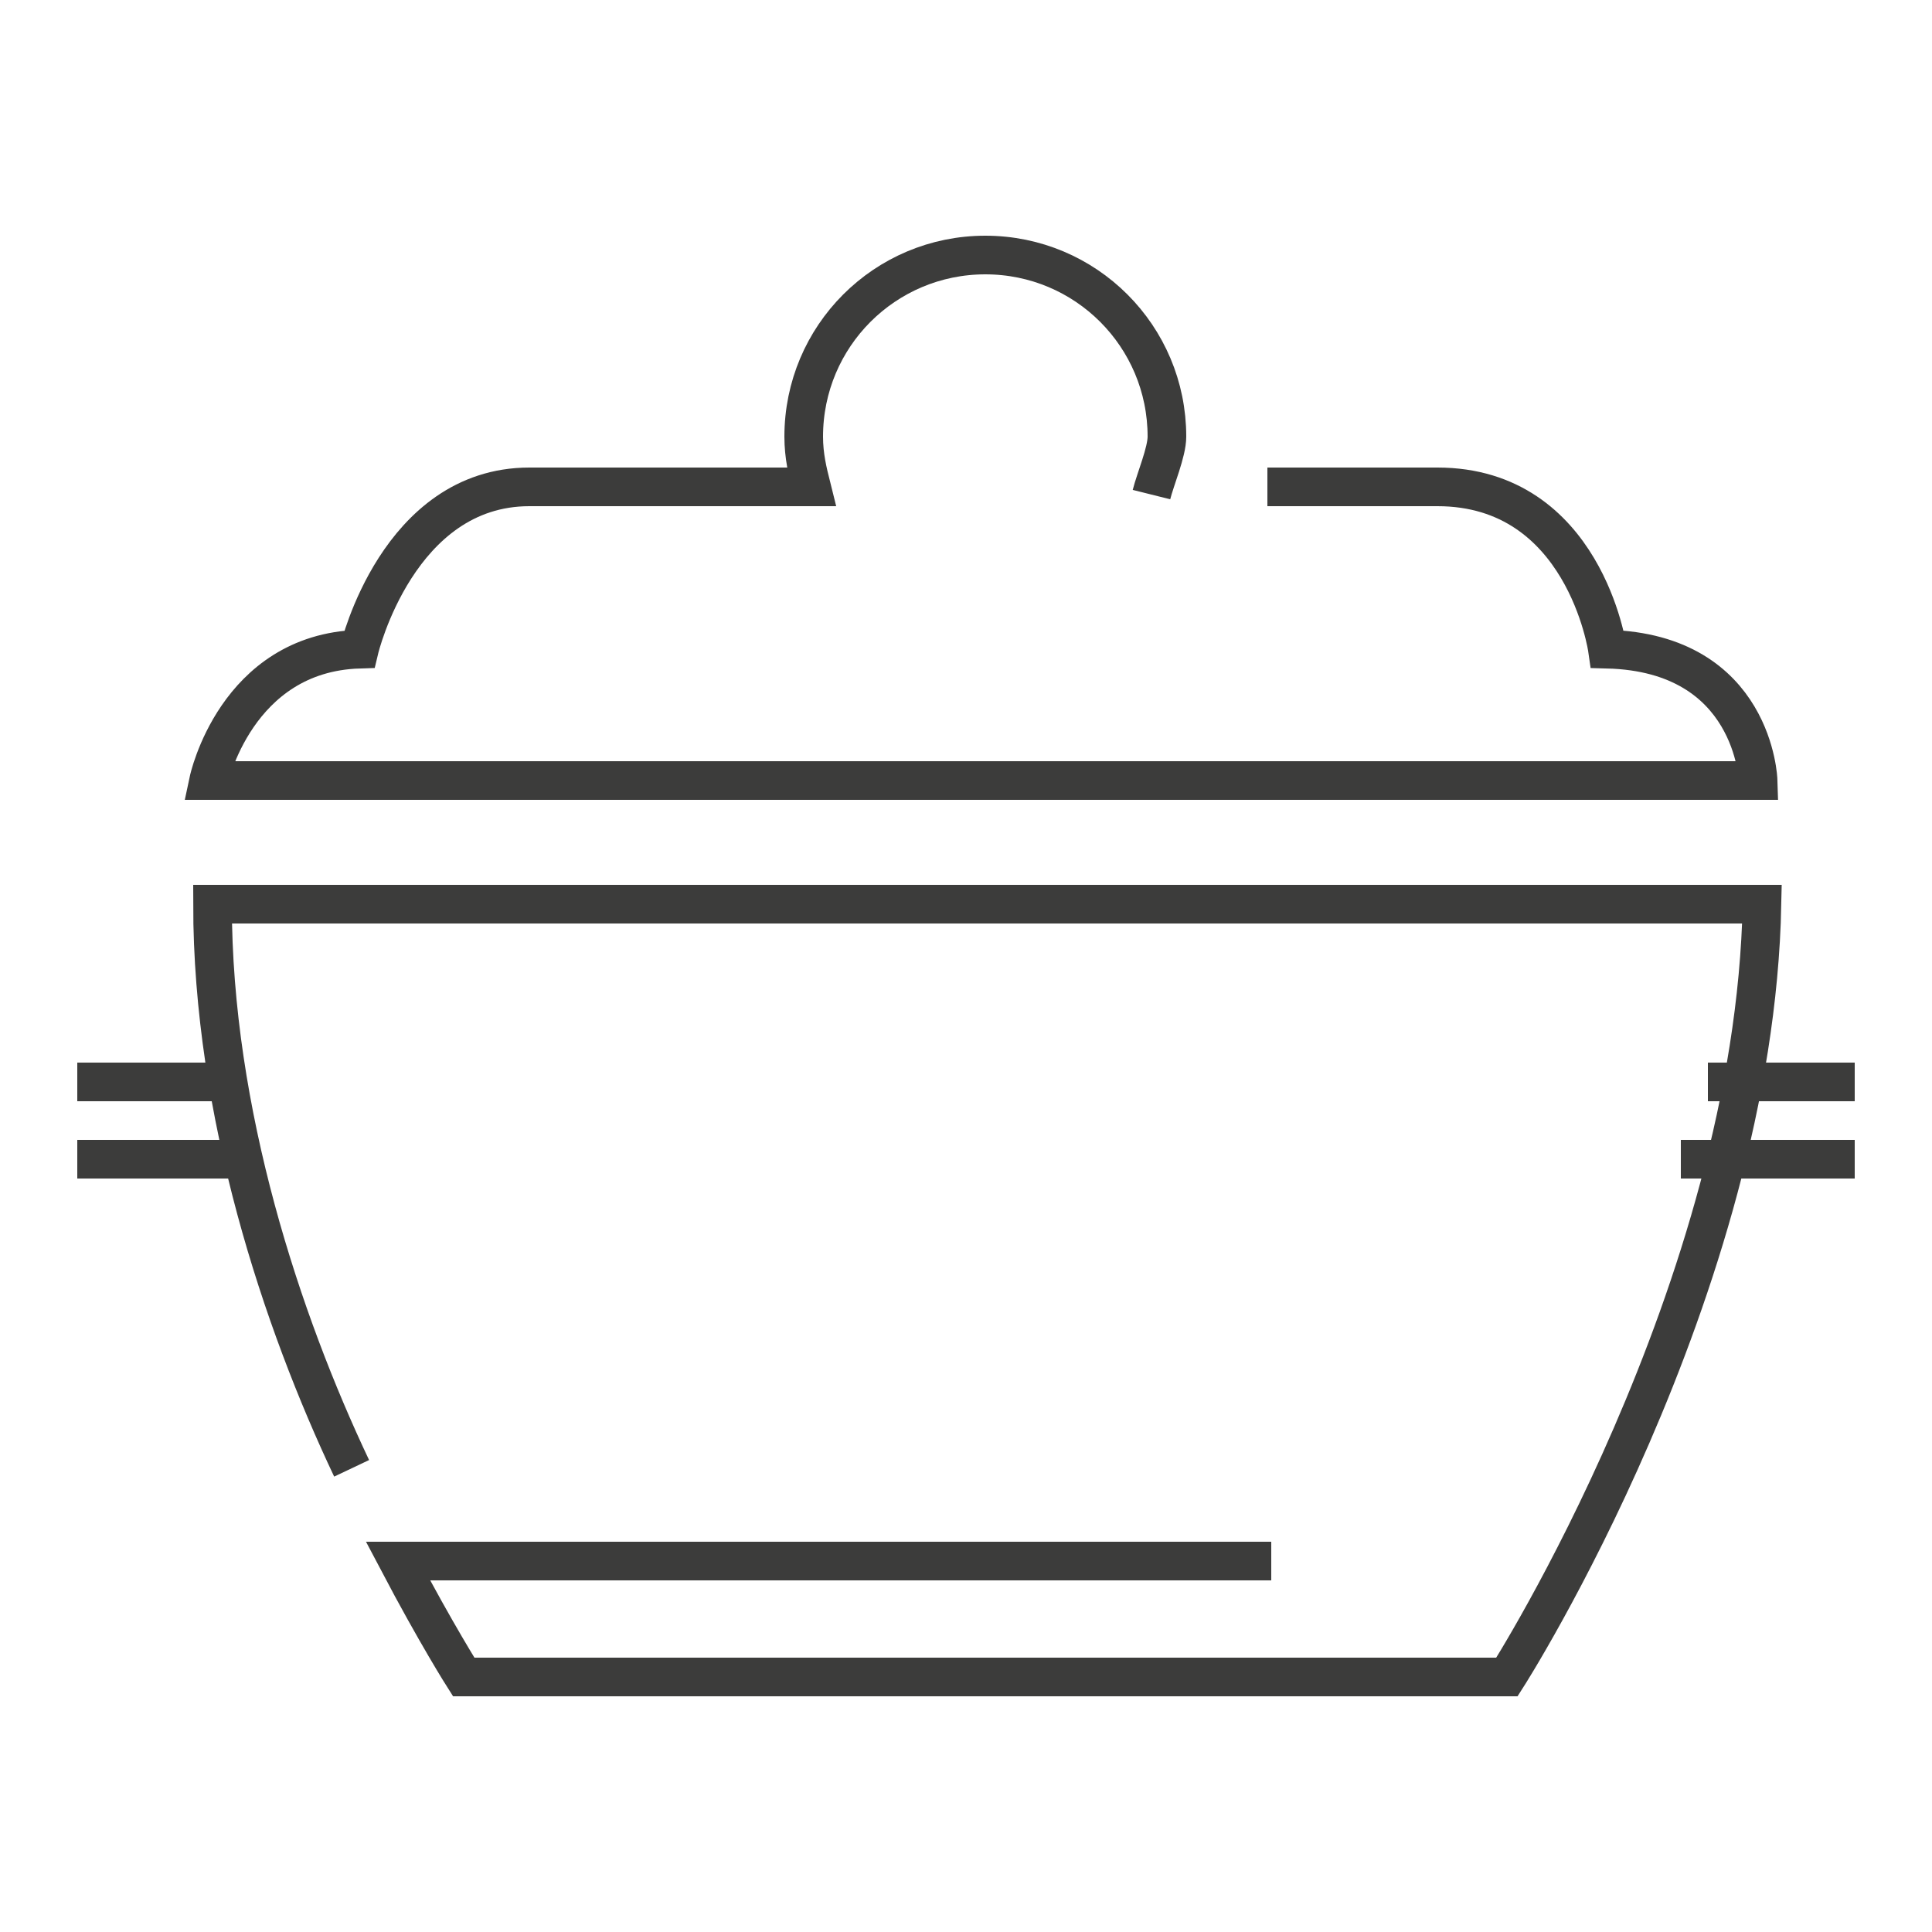
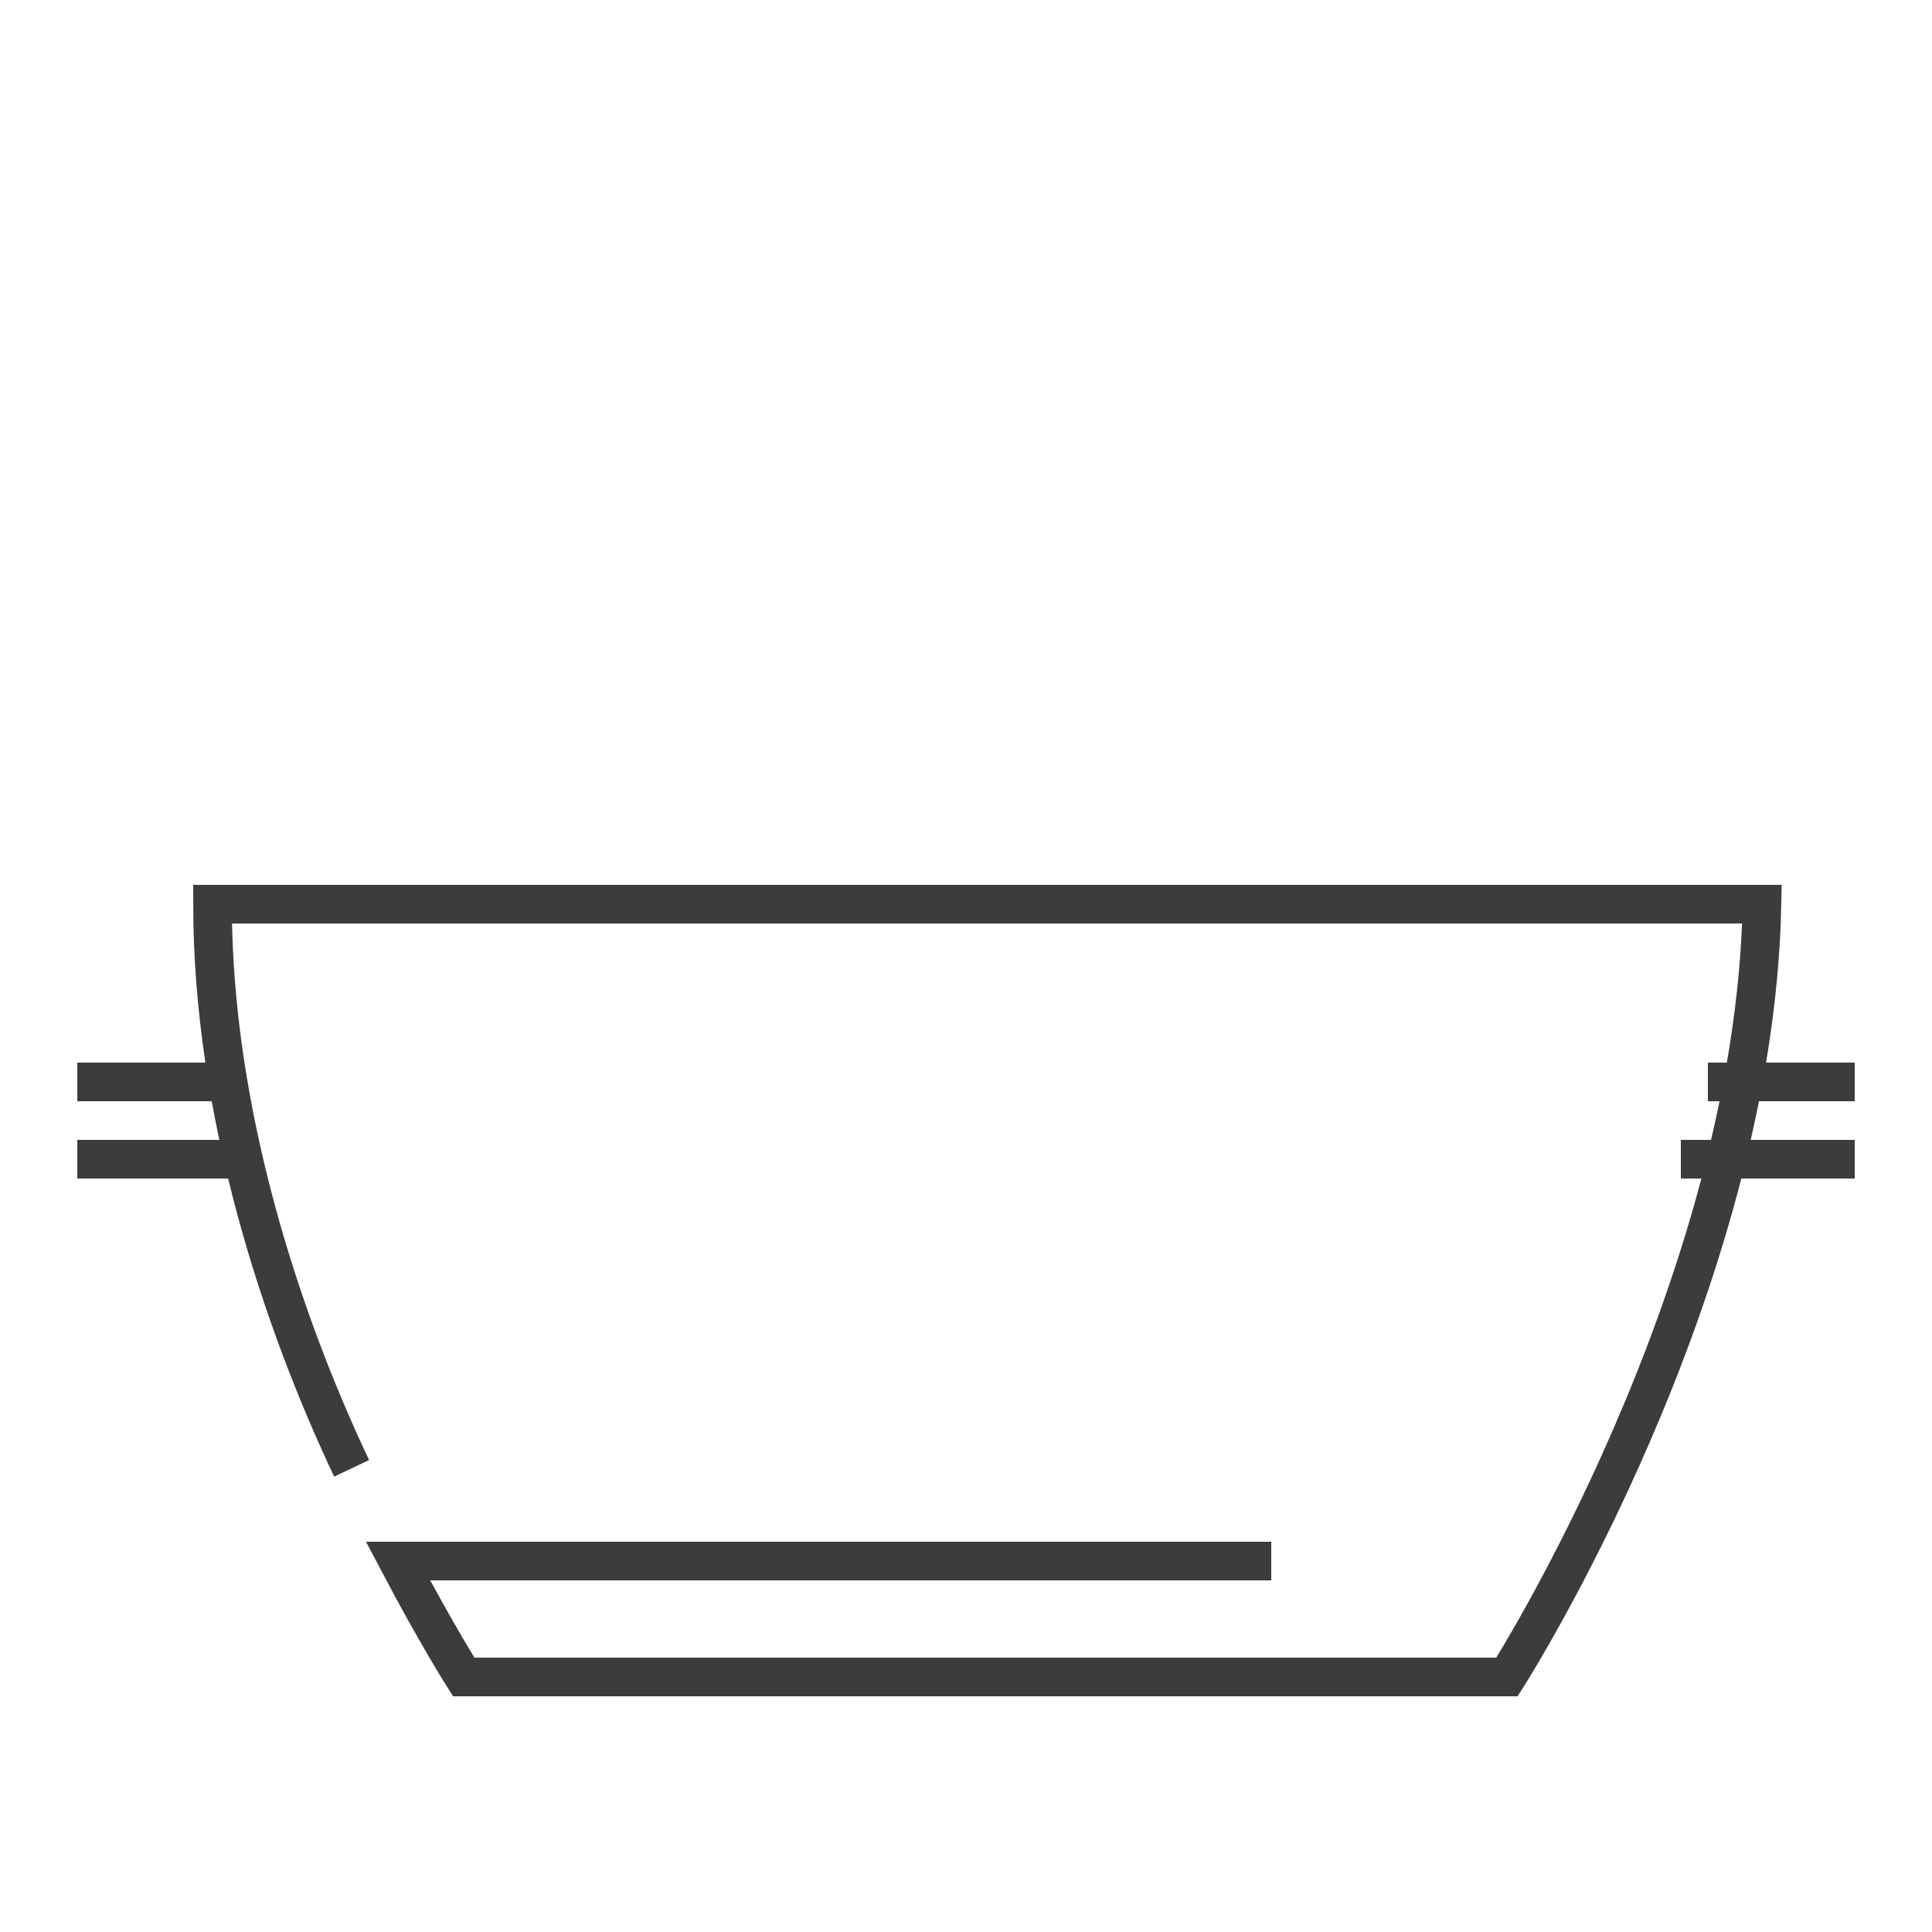
<svg xmlns="http://www.w3.org/2000/svg" version="1.1" id="Layer_1" x="0px" y="0px" viewBox="0 0 50 50" enable-background="new 0 0 50 50" xml:space="preserve">
  <g>
-     <path fill="none" stroke="#3C3C3B" stroke-miterlimit="10" d="M29.8,12.8c0.1-0.4,0.4-1.1,0.4-1.5c0-2.6-2.1-4.7-4.7-4.7   c-2.6,0-4.7,2.1-4.7,4.7c0,0.5,0.1,0.9,0.2,1.3h-7.3c-3.4,0-4.4,4.2-4.4,4.2c-3.2,0.1-3.9,3.4-3.9,3.4h40.1c0,0-0.1-3.3-3.9-3.4   c0,0-0.6-4.2-4.4-4.2h-4.4" />
    <path fill="none" stroke="#3C3C3B" stroke-miterlimit="10" d="M9.1,38c-1.8-3.8-3.6-9.2-3.6-14.6h40.1c-0.2,10-6.6,20-6.6,20H12   c0,0-0.7-1.1-1.7-3l22.6,0" />
    <line fill="none" stroke="#3C3C3B" stroke-miterlimit="10" x1="5.8" y1="28" x2="2" y2="28" />
    <line fill="none" stroke="#3C3C3B" stroke-miterlimit="10" x1="6.5" y1="30" x2="2" y2="30" />
    <line fill="none" stroke="#3C3C3B" stroke-miterlimit="10" x1="48" y1="28" x2="44.2" y2="28" />
    <line fill="none" stroke="#3C3C3B" stroke-miterlimit="10" x1="48" y1="30" x2="43.5" y2="30" />
  </g>
</svg>